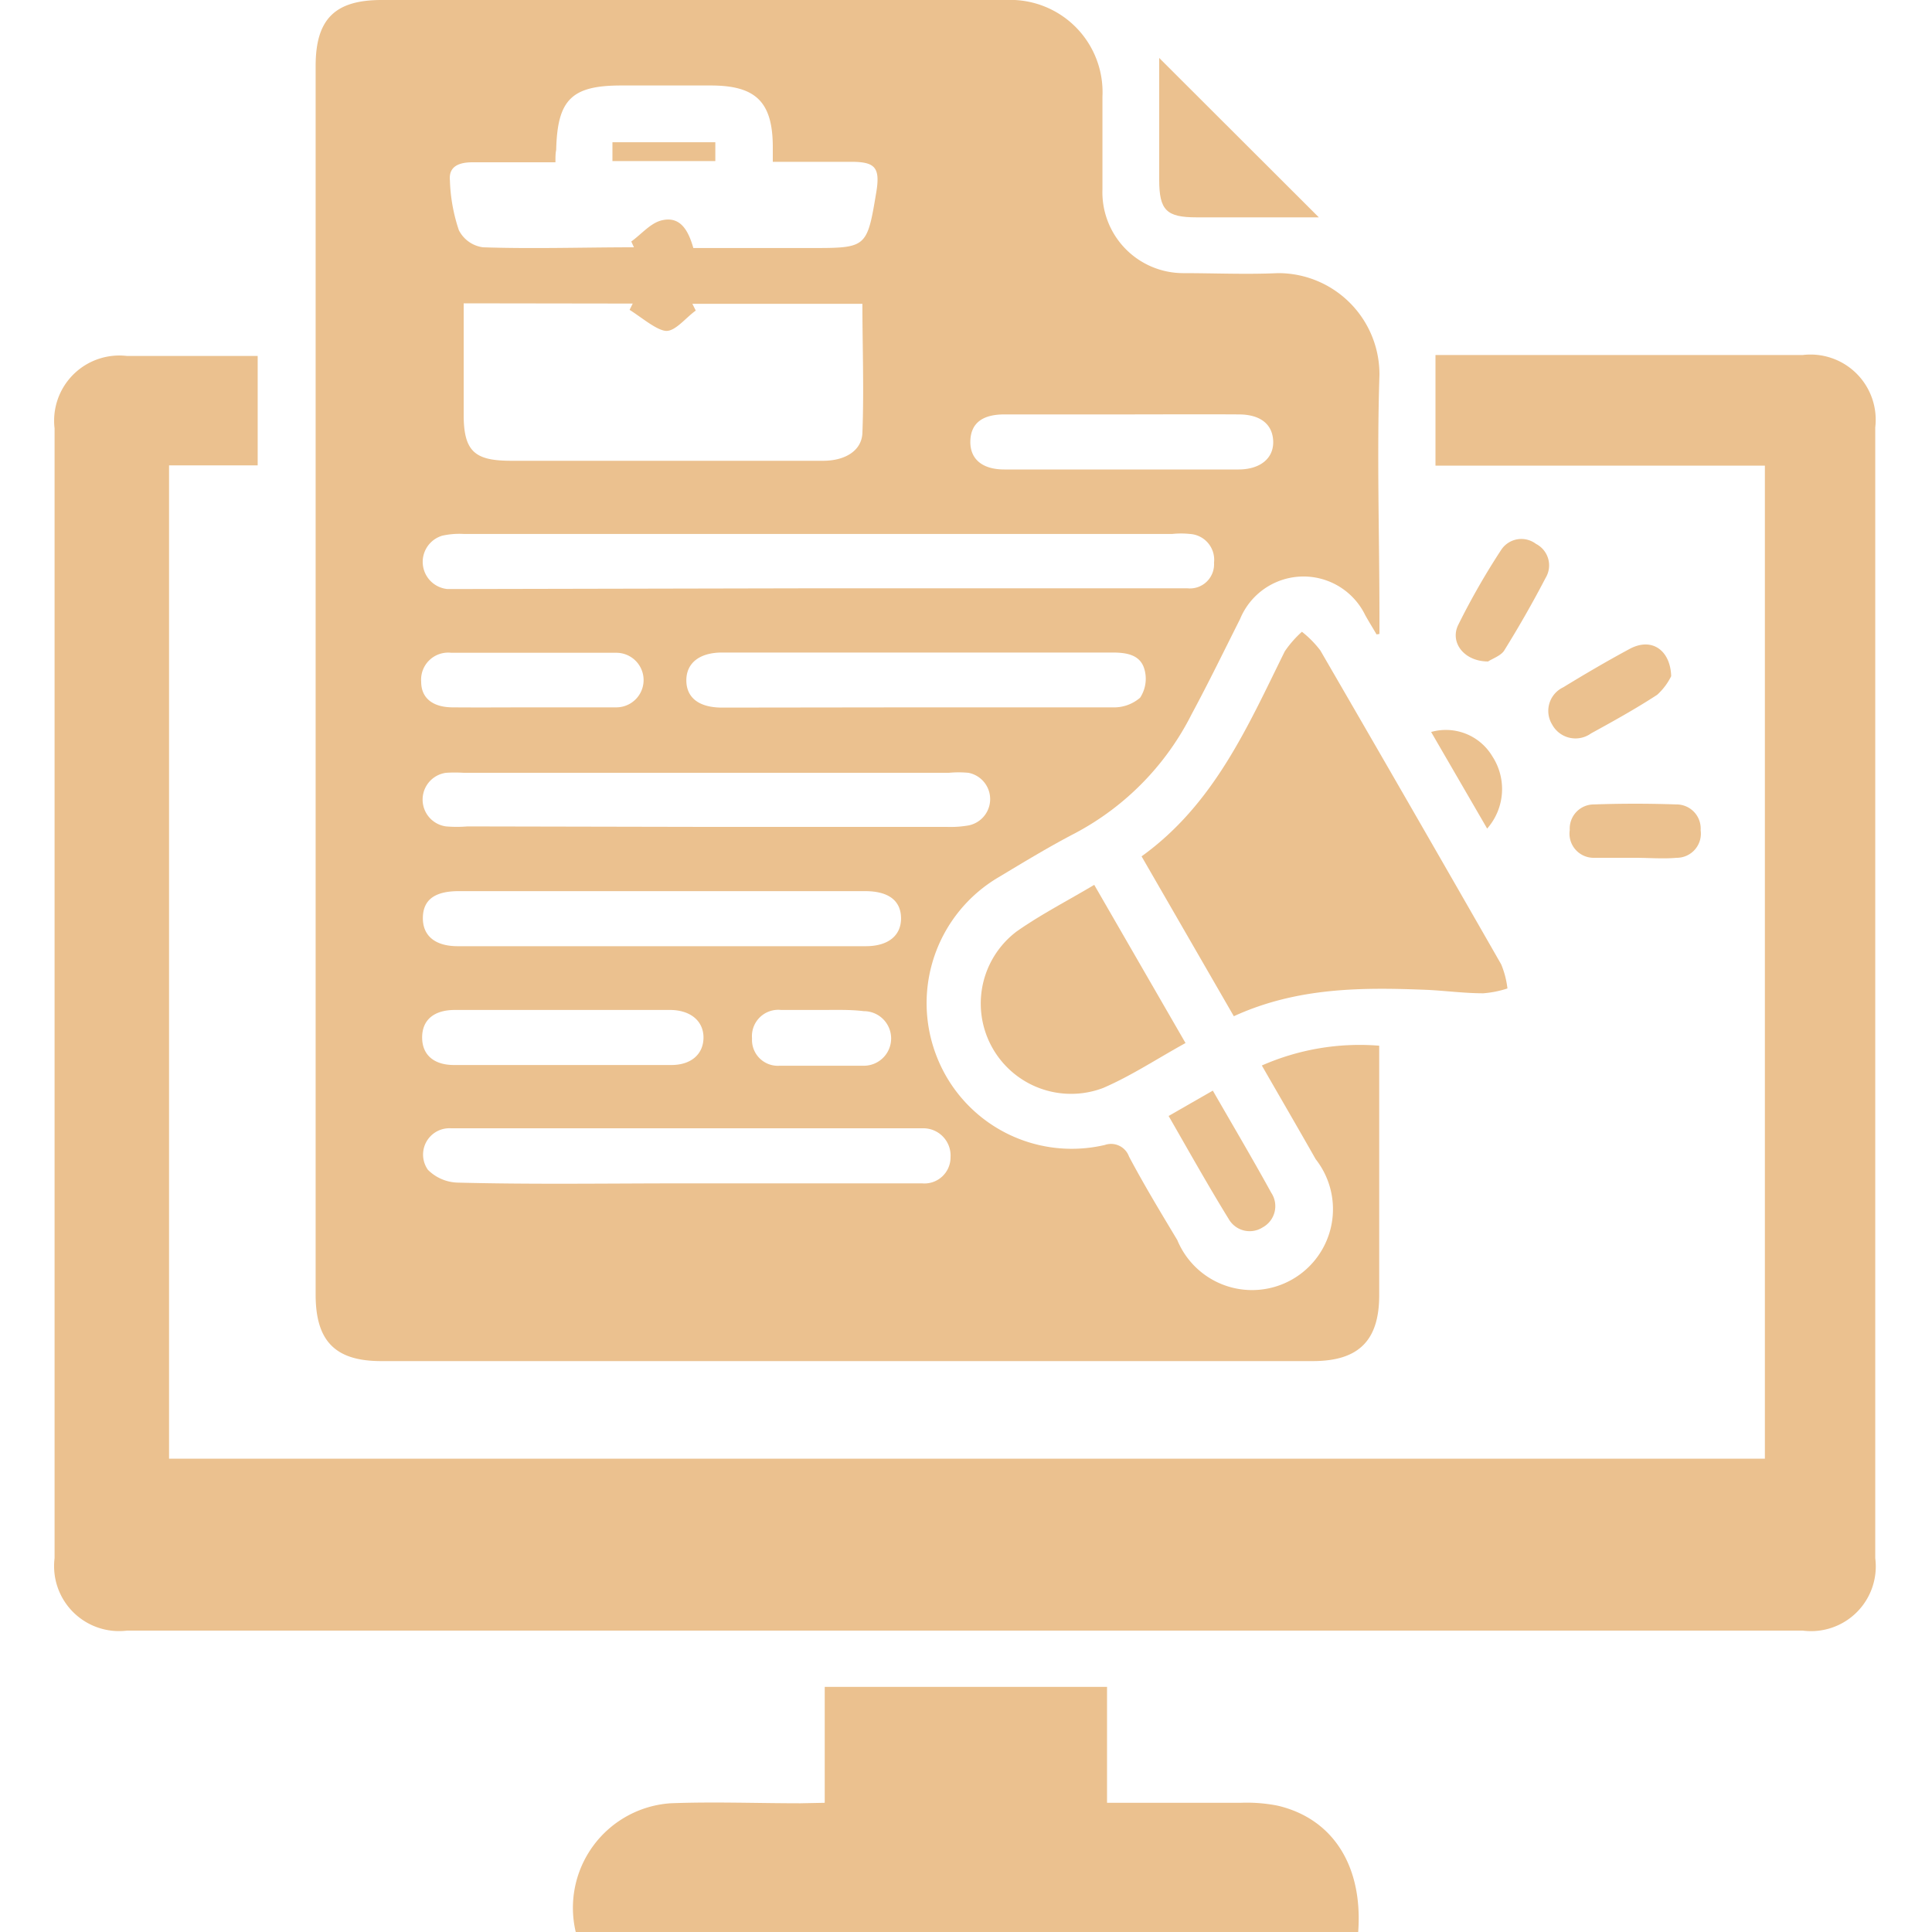
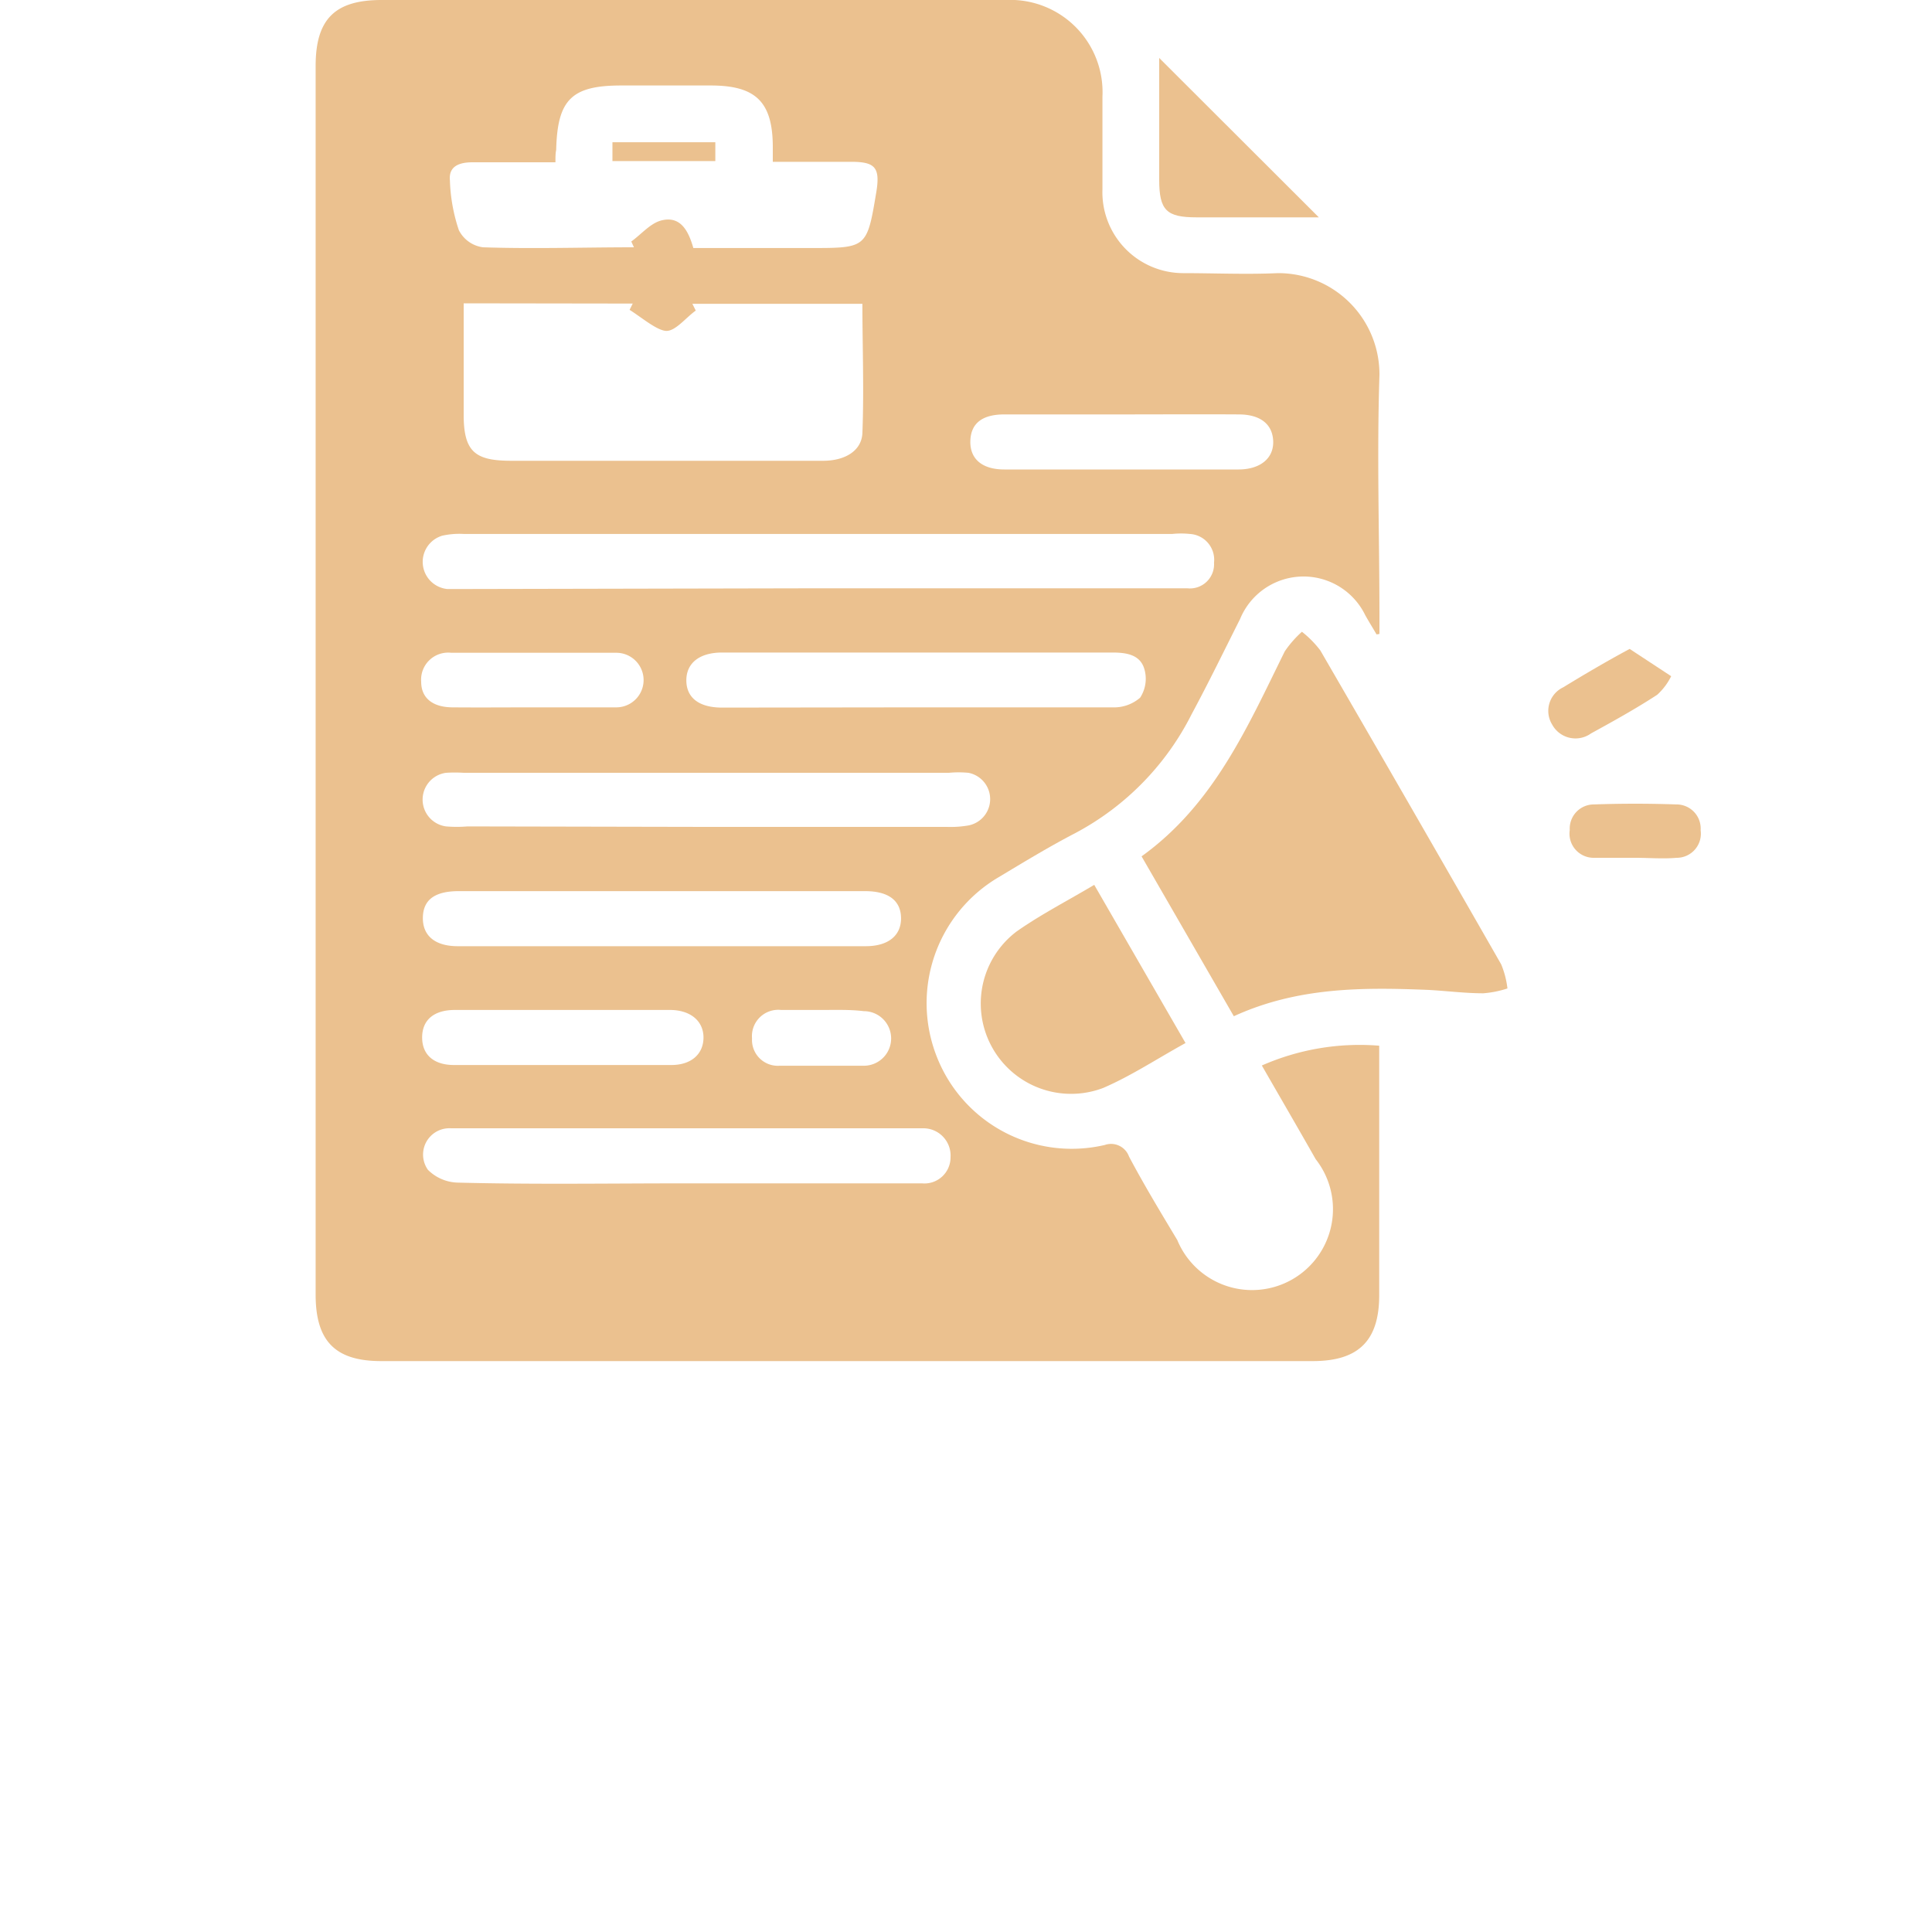
<svg xmlns="http://www.w3.org/2000/svg" id="Layer_1" data-name="Layer 1" viewBox="0 0 80 80">
  <defs>
    <style>.cls-1{fill:#ebc18f;}</style>
  </defs>
  <path class="cls-1" d="M57,26.27c-.15-.26-.32-.53-.47-.8a2.84,2.84,0,0,0-5.18.16c-.66,1.31-1.3,2.63-2,3.93a11.35,11.35,0,0,1-4.83,4.94c-1.08.56-2.13,1.2-3.18,1.83a6.05,6.05,0,0,0-2.54,7.45,6,6,0,0,0,6.95,3.63.79.79,0,0,1,1,.48c.62,1.17,1.31,2.31,2,3.46A3.35,3.35,0,1,0,54.48,48c-.72-1.27-1.46-2.54-2.23-3.88a10.06,10.06,0,0,1,4.86-.82v.85q0,4.74,0,9.48c0,1.88-.85,2.73-2.75,2.73H15.78c-1.9,0-2.71-.83-2.71-2.75q0-25.44,0-50.88C13.07.79,13.87,0,15.8,0H41.65a3.82,3.82,0,0,1,4,4c0,1.28,0,2.56,0,3.84A3.35,3.35,0,0,0,49,11.31c1.3,0,2.61.06,3.91,0a4.19,4.19,0,0,1,4.21,4.23c-.11,3.32,0,6.64,0,10v.71ZM19.2,12.56c0,1.54,0,3.08,0,4.62s.49,1.89,1.93,1.9h7.65c1.77,0,3.53,0,5.3,0,.92,0,1.6-.42,1.63-1.15.07-1.8,0-3.61,0-5.35H28.67l.14.28c-.42.3-.86.88-1.25.84s-1-.56-1.49-.87l.13-.26ZM23,6.72H19.57c-.52,0-1,.14-.94.75A7.11,7.11,0,0,0,19,9.53a1.31,1.31,0,0,0,1,.71c2.08.07,4.17,0,6.25,0L26.14,10c.43-.31.81-.78,1.28-.88.79-.18,1.1.49,1.29,1.15h4.86c2.33,0,2.33,0,2.72-2.34.16-1-.07-1.22-1-1.23H32c0-.28,0-.44,0-.6,0-1.89-.71-2.56-2.57-2.56H25.72c-2.06,0-2.64.59-2.69,2.67C23,6.35,23,6.49,23,6.72ZM33.84,24.36H48.51c.22,0,.43,0,.65,0a1,1,0,0,0,1.11-1.06,1.07,1.07,0,0,0-1-1.19,3.54,3.54,0,0,0-.73,0H19.21a3.28,3.28,0,0,0-.89.07,1.13,1.13,0,0,0,.2,2.21c.24,0,.49,0,.73,0Zm-4.63,9.88h10a4.34,4.34,0,0,0,.89-.06,1.11,1.11,0,0,0,0-2.18,4.36,4.36,0,0,0-.81,0H19.2a5.93,5.93,0,0,0-.73,0,1.12,1.12,0,0,0,0,2.22,5.31,5.31,0,0,0,.89,0ZM28.39,49h5.55c1.41,0,2.82,0,4.24,0a1.08,1.08,0,0,0,1.18-1.08,1.13,1.13,0,0,0-1.16-1.2c-.22,0-.44,0-.66,0H20.67c-.68,0-1.36,0-2,0a1.09,1.09,0,0,0-.95,1.72,1.81,1.81,0,0,0,1.26.53C22.09,49.05,25.24,49,28.39,49ZM27.44,36.9H19c-1,0-1.48.36-1.49,1.1s.5,1.18,1.44,1.18H35.85c.94,0,1.47-.45,1.46-1.17s-.52-1.11-1.49-1.11ZM38,29.29c2.69,0,5.37,0,8.06,0a1.65,1.65,0,0,0,1.15-.4,1.43,1.43,0,0,0,.18-1.17c-.17-.62-.76-.7-1.33-.7H29.9c-.94,0-1.48.44-1.48,1.15s.51,1.13,1.48,1.13Zm8.4-12.13c-1.6,0-3.21,0-4.81,0-.92,0-1.39.37-1.41,1.1s.47,1.18,1.41,1.18h9.69c.91,0,1.47-.47,1.44-1.18s-.55-1.1-1.43-1.1C49.62,17.15,48,17.16,46.36,17.16Zm-23,24.66H18.84c-.89,0-1.37.43-1.36,1.16S18,44.1,18.8,44.1h9c.82,0,1.32-.45,1.33-1.12s-.5-1.15-1.37-1.16ZM22.1,29.29c1.14,0,2.28,0,3.42,0a1.13,1.13,0,1,0,0-2.26q-3.42,0-6.84,0a1.12,1.12,0,0,0-1.24,1.2c0,.67.47,1.05,1.28,1.06C19.87,29.3,21,29.29,22.1,29.29ZM34.05,41.82c-.57,0-1.14,0-1.71,0A1.09,1.09,0,0,0,31.14,43a1.07,1.07,0,0,0,1.14,1.13c1.16,0,2.33,0,3.49,0a1.13,1.13,0,0,0,0-2.26C35.19,41.8,34.62,41.82,34.05,41.82Z" />
-   <path class="cls-1" d="M73.08,60.4V19.28H59.44V14.7H74.65a2.7,2.7,0,0,1,3,3V64.52a2.68,2.68,0,0,1-3,3q-34.69,0-69.39,0a2.69,2.69,0,0,1-3-3V17.74a2.7,2.7,0,0,1,3-3h5.41v4.53H7V60.4Z" />
-   <path class="cls-1" d="M34.15,74.65v-4.8H45.84v4.8c1.91,0,3.72,0,5.53,0a6.54,6.54,0,0,1,1.54.12c2.29.54,3.53,2.5,3.33,5.23H23.84a4.34,4.34,0,0,1,3.92-5.33c1.79-.07,3.58,0,5.38,0Z" />
  <path class="cls-1" d="M51.09,42.08l-3.82-6.62c3-2.16,4.39-5.37,5.93-8.49a4.48,4.48,0,0,1,.71-.81,4.25,4.25,0,0,1,.76.77q3.77,6.5,7.49,13a3.71,3.71,0,0,1,.26,1,4.27,4.27,0,0,1-1,.2c-.76,0-1.52-.1-2.28-.14C56.44,40.88,53.73,40.87,51.09,42.08Z" />
  <path class="cls-1" d="M49.09,43.19c-1.18.65-2.25,1.36-3.41,1.86a3.74,3.74,0,0,1-3.57-6.49c1-.7,2.09-1.26,3.2-1.92Z" />
  <path class="cls-1" d="M48,2.4,54.61,9c-1.5,0-3.28,0-5.06,0C48.3,9,48,8.71,48,7.44Z" />
-   <path class="cls-1" d="M50.22,45.16c.84,1.46,1.65,2.83,2.42,4.23a1,1,0,0,1-.35,1.43,1,1,0,0,1-1.41-.34c-.85-1.38-1.64-2.79-2.49-4.27Z" />
-   <path class="cls-1" d="M69.2,28a2.58,2.58,0,0,1-.58.77c-.89.58-1.81,1.09-2.74,1.6A1.1,1.1,0,0,1,64.27,30a1.08,1.08,0,0,1,.46-1.54c.9-.55,1.82-1.09,2.75-1.59S69.17,26.94,69.2,28Z" />
-   <path class="cls-1" d="M61.62,27.39c-1,0-1.59-.79-1.24-1.51a30,30,0,0,1,1.78-3.11,1,1,0,0,1,1.44-.25A1,1,0,0,1,64,23.93c-.52,1-1.09,2-1.71,3C62.16,27.15,61.78,27.28,61.62,27.39Z" />
+   <path class="cls-1" d="M69.2,28a2.58,2.58,0,0,1-.58.77c-.89.58-1.81,1.09-2.74,1.6A1.1,1.1,0,0,1,64.27,30a1.08,1.08,0,0,1,.46-1.54c.9-.55,1.82-1.09,2.75-1.59Z" />
  <path class="cls-1" d="M67.71,35.52c-.57,0-1.14,0-1.71,0a1,1,0,0,1-1-1.15,1,1,0,0,1,1-1.06q1.71-.06,3.42,0a1,1,0,0,1,1,1.07,1,1,0,0,1-1,1.14c-.56.05-1.14,0-1.7,0Z" />
-   <path class="cls-1" d="M61.58,34.31l-2.32-4a2.24,2.24,0,0,1,2.53,1A2.48,2.48,0,0,1,61.58,34.31Z" />
  <path class="cls-1" d="M25.36,6.67V5.89h4.26v.78Z" />
</svg>